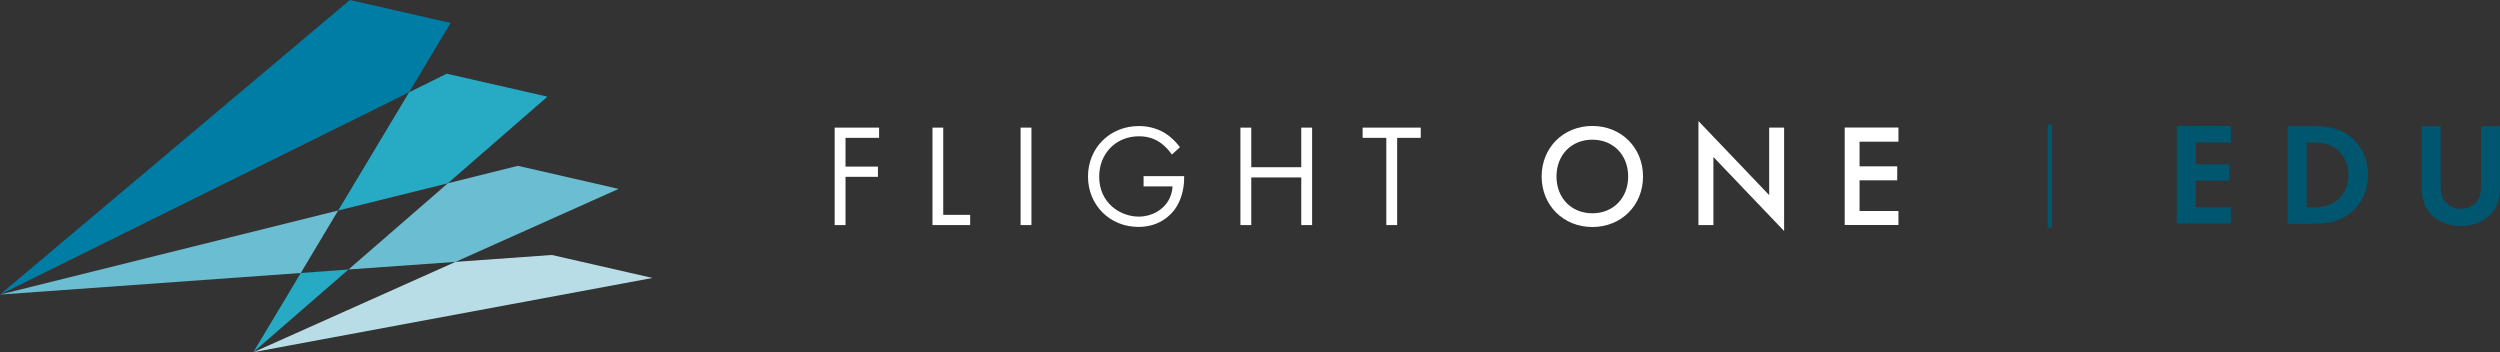
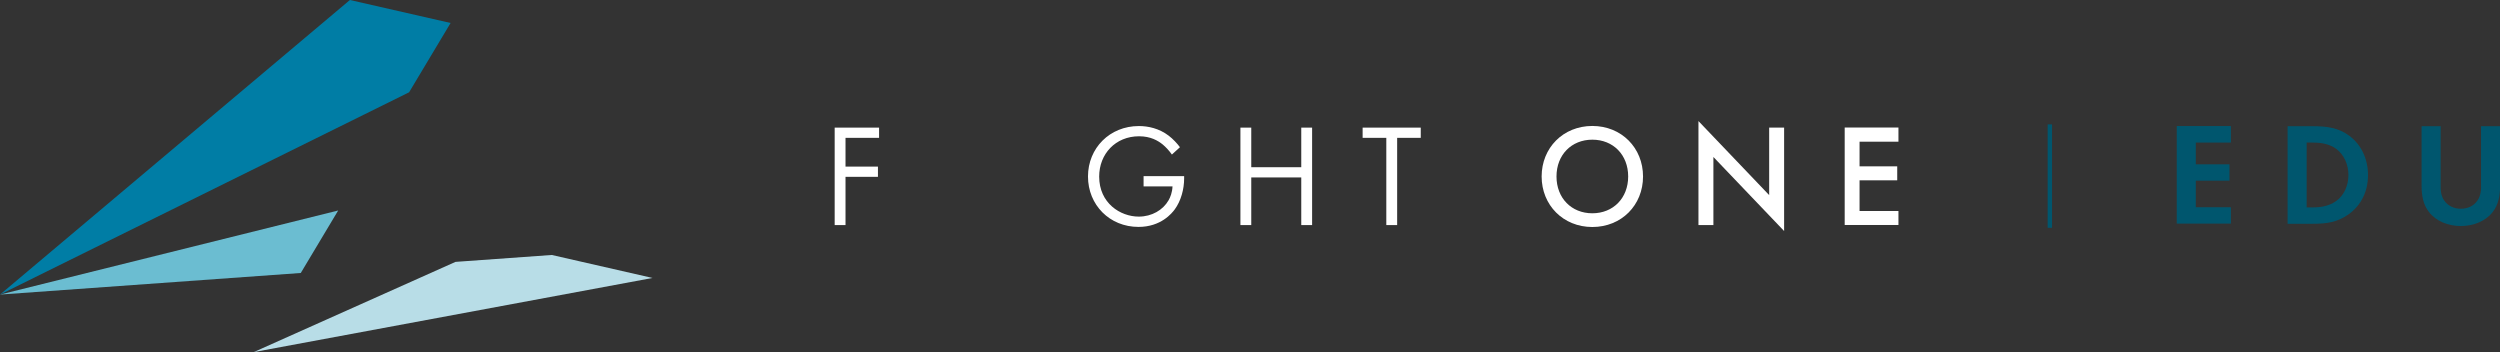
<svg xmlns="http://www.w3.org/2000/svg" id="Layer_2" data-name="Layer 2" viewBox="0 0 286.01 40.29">
  <rect x="0" y="0" width="286.01" height="40.29" fill="#333333" stroke="none" />
  <defs>
    <style> .cls-1 { fill: none; stroke: #00566e; stroke-miterlimit: 10; stroke-width: .5px; } .cls-2 { fill: #b8dde7; } .cls-3 { fill: #00566e; } .cls-4 { fill: #fff; } .cls-5 { fill: #27aac3; } .cls-6 { fill: #6bbdd1; } .cls-7 { fill: #007da5; } </style>
  </defs>
  <g id="Layer_1-2" data-name="Layer 1">
    <g>
      <line class="cls-1" x1="234.51" y1="14.23" x2="234.51" y2="26.06" />
      <g>
        <g>
          <path class="cls-4" d="M100.57,15.77h-3.84v3.29h3.71v1.17h-3.71v5.52h-1.24v-11.15h5.08v1.17Z" />
-           <path class="cls-4" d="M107.91,14.6v9.98h3.08v1.17h-4.31v-11.15h1.24Z" />
-           <path class="cls-4" d="M118,14.6v11.15h-1.24v-11.15h1.24Z" />
          <path class="cls-4" d="M130.82,20.15h4.65v.27c0,1.24-.37,2.57-1.07,3.53-.33.45-1.59,2.01-4.15,2.01-3.31,0-5.78-2.52-5.78-5.77s2.49-5.77,5.82-5.77c1.07,0,2.32.27,3.41,1.1.5.38.97.89,1.29,1.32l-.92.84c-.32-.45-.69-.85-1.05-1.15-.53-.43-1.37-.94-2.71-.94-2.69,0-4.56,2.02-4.56,4.61,0,3.04,2.42,4.58,4.53,4.58,1.49,0,2.77-.75,3.41-1.87.2-.35.42-.89.45-1.59h-3.31v-1.17Z" />
          <path class="cls-4" d="M143.15,19.13h5.72v-4.53h1.24v11.15h-1.24v-5.45h-5.72v5.45h-1.24v-11.15h1.24v4.53Z" />
          <path class="cls-4" d="M159.84,15.77v9.98h-1.24v-9.98h-2.71v-1.17h6.65v1.17h-2.71Z" />
          <path class="cls-4" d="M187.97,20.19c0,3.28-2.46,5.78-5.8,5.78s-5.8-2.51-5.8-5.78,2.46-5.78,5.8-5.78,5.8,2.51,5.8,5.78ZM186.27,20.19c0-2.47-1.71-4.21-4.1-4.21s-4.1,1.74-4.1,4.21,1.71,4.21,4.1,4.21,4.1-1.74,4.1-4.21Z" />
          <path class="cls-4" d="M194.31,25.75v-11.9l8.09,8.47v-7.72h1.71v11.83l-8.09-8.47v7.79h-1.71Z" />
          <path class="cls-4" d="M217.19,16.21h-4.45v2.82h4.31v1.6h-4.31v3.51h4.45v1.6h-6.15v-11.15h6.15v1.6Z" />
        </g>
        <g>
-           <polygon class="cls-6" points="52.11 29.96 70.77 21.61 59.25 18.97 51.23 20.97 39.87 30.83 52.11 29.96" />
-           <polygon class="cls-5" points="51.23 20.97 62.63 11.06 51.11 8.43 46.8 10.56 38.69 24.08 51.23 20.97" />
          <polygon class="cls-7" points="51.55 2.63 40.03 0 0 33.7 46.8 10.56 51.55 2.63" />
          <polygon class="cls-2" points="63.13 29.17 52.11 29.96 29.03 40.28 74.65 31.8 63.13 29.17" />
-           <polygon class="cls-5" points="34.41 31.23 28.98 40.29 28.98 40.29 39.87 30.83 34.41 31.23" />
          <polygon class="cls-6" points="0 33.7 34.41 31.23 38.69 24.08 0 33.7" />
        </g>
      </g>
      <g>
        <path class="cls-3" d="M255.22,16.31h-4.01v2.49h3.85v1.87h-3.85v3.04h4.01v1.87h-6.19v-11.16h6.19v1.87Z" />
        <path class="cls-3" d="M264.62,14.44c1.56,0,2.91.17,4.15,1.09,1.36,1.02,2.14,2.64,2.14,4.5s-.77,3.46-2.24,4.5c-1.31.92-2.53,1.07-4.08,1.07h-2.88v-11.16h2.91ZM263.88,23.73h.67c.55,0,1.76-.03,2.73-.74.89-.64,1.39-1.77,1.39-2.96s-.49-2.31-1.37-2.98c-.9-.67-2.01-.74-2.74-.74h-.67v7.41Z" />
        <path class="cls-3" d="M279.22,14.44v7.01c0,.85.28,1.37.54,1.66.32.38.9.77,1.77.77s1.46-.38,1.77-.77c.25-.28.54-.8.54-1.66v-7.01h2.18v6.83c0,1.05-.17,2.12-.84,2.98-.8,1.05-2.21,1.61-3.65,1.61s-2.84-.55-3.65-1.61c-.67-.85-.84-1.92-.84-2.98v-6.83h2.18Z" />
      </g>
    </g>
  </g>
</svg>